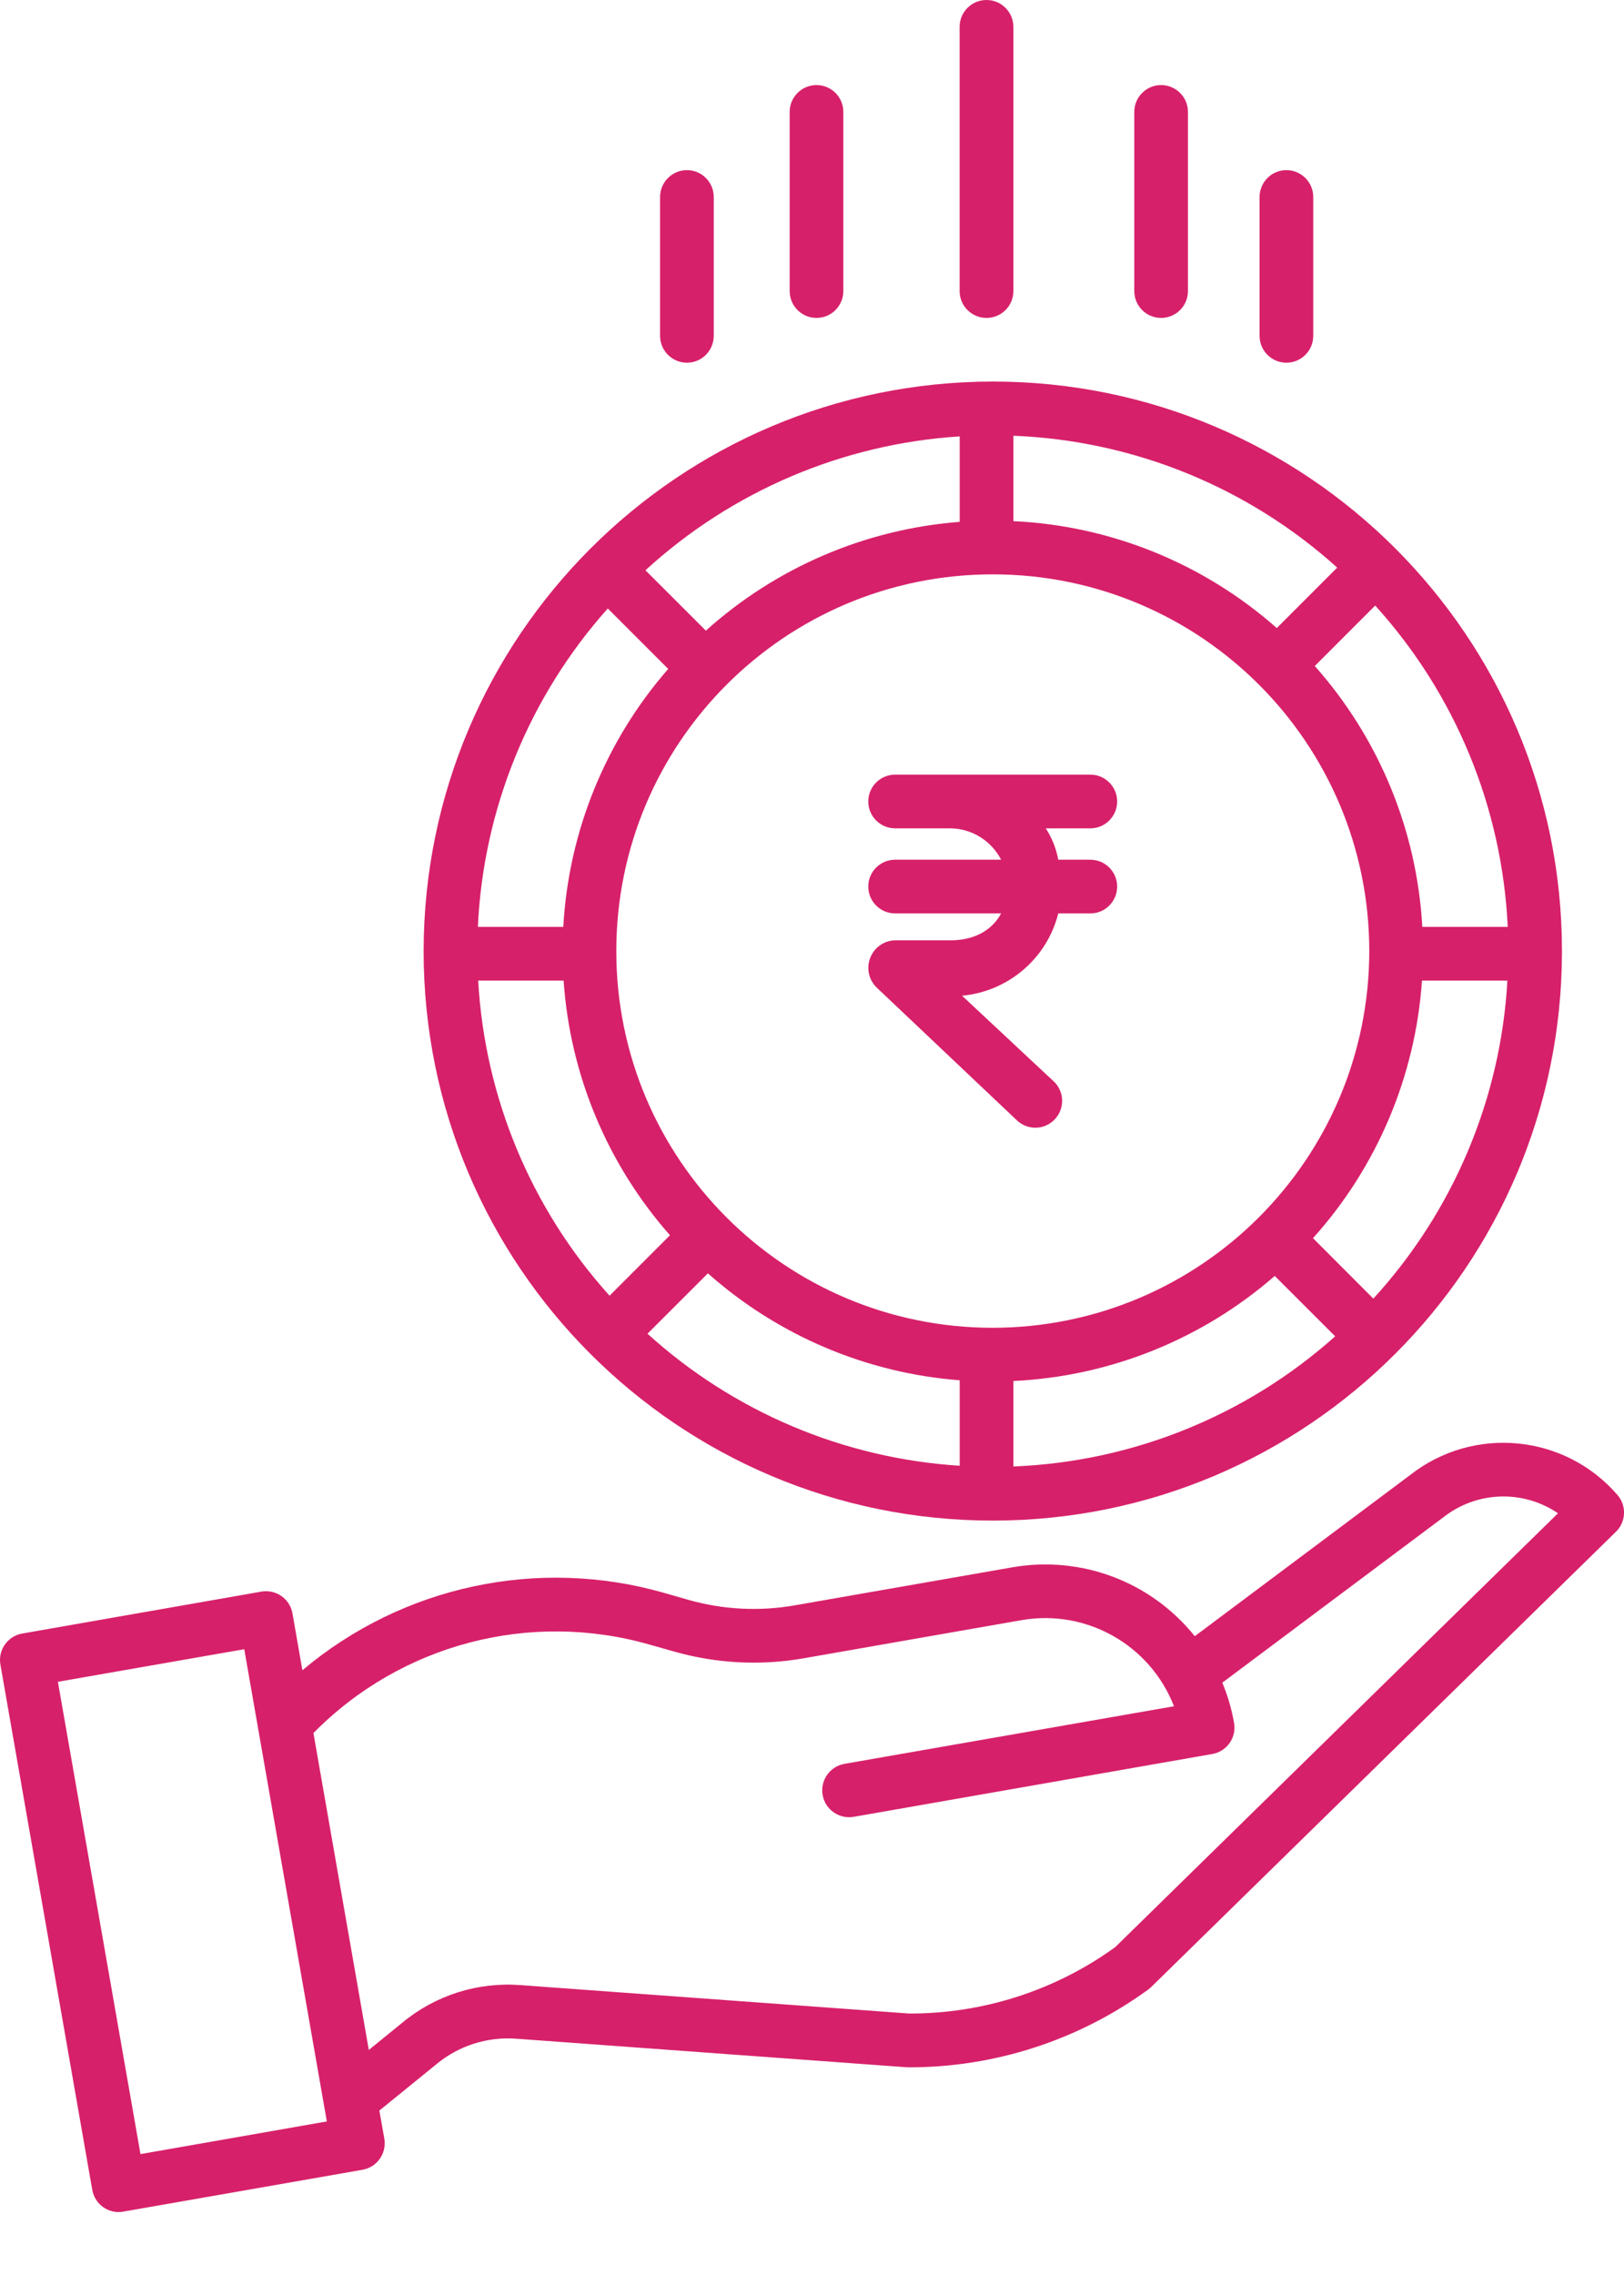
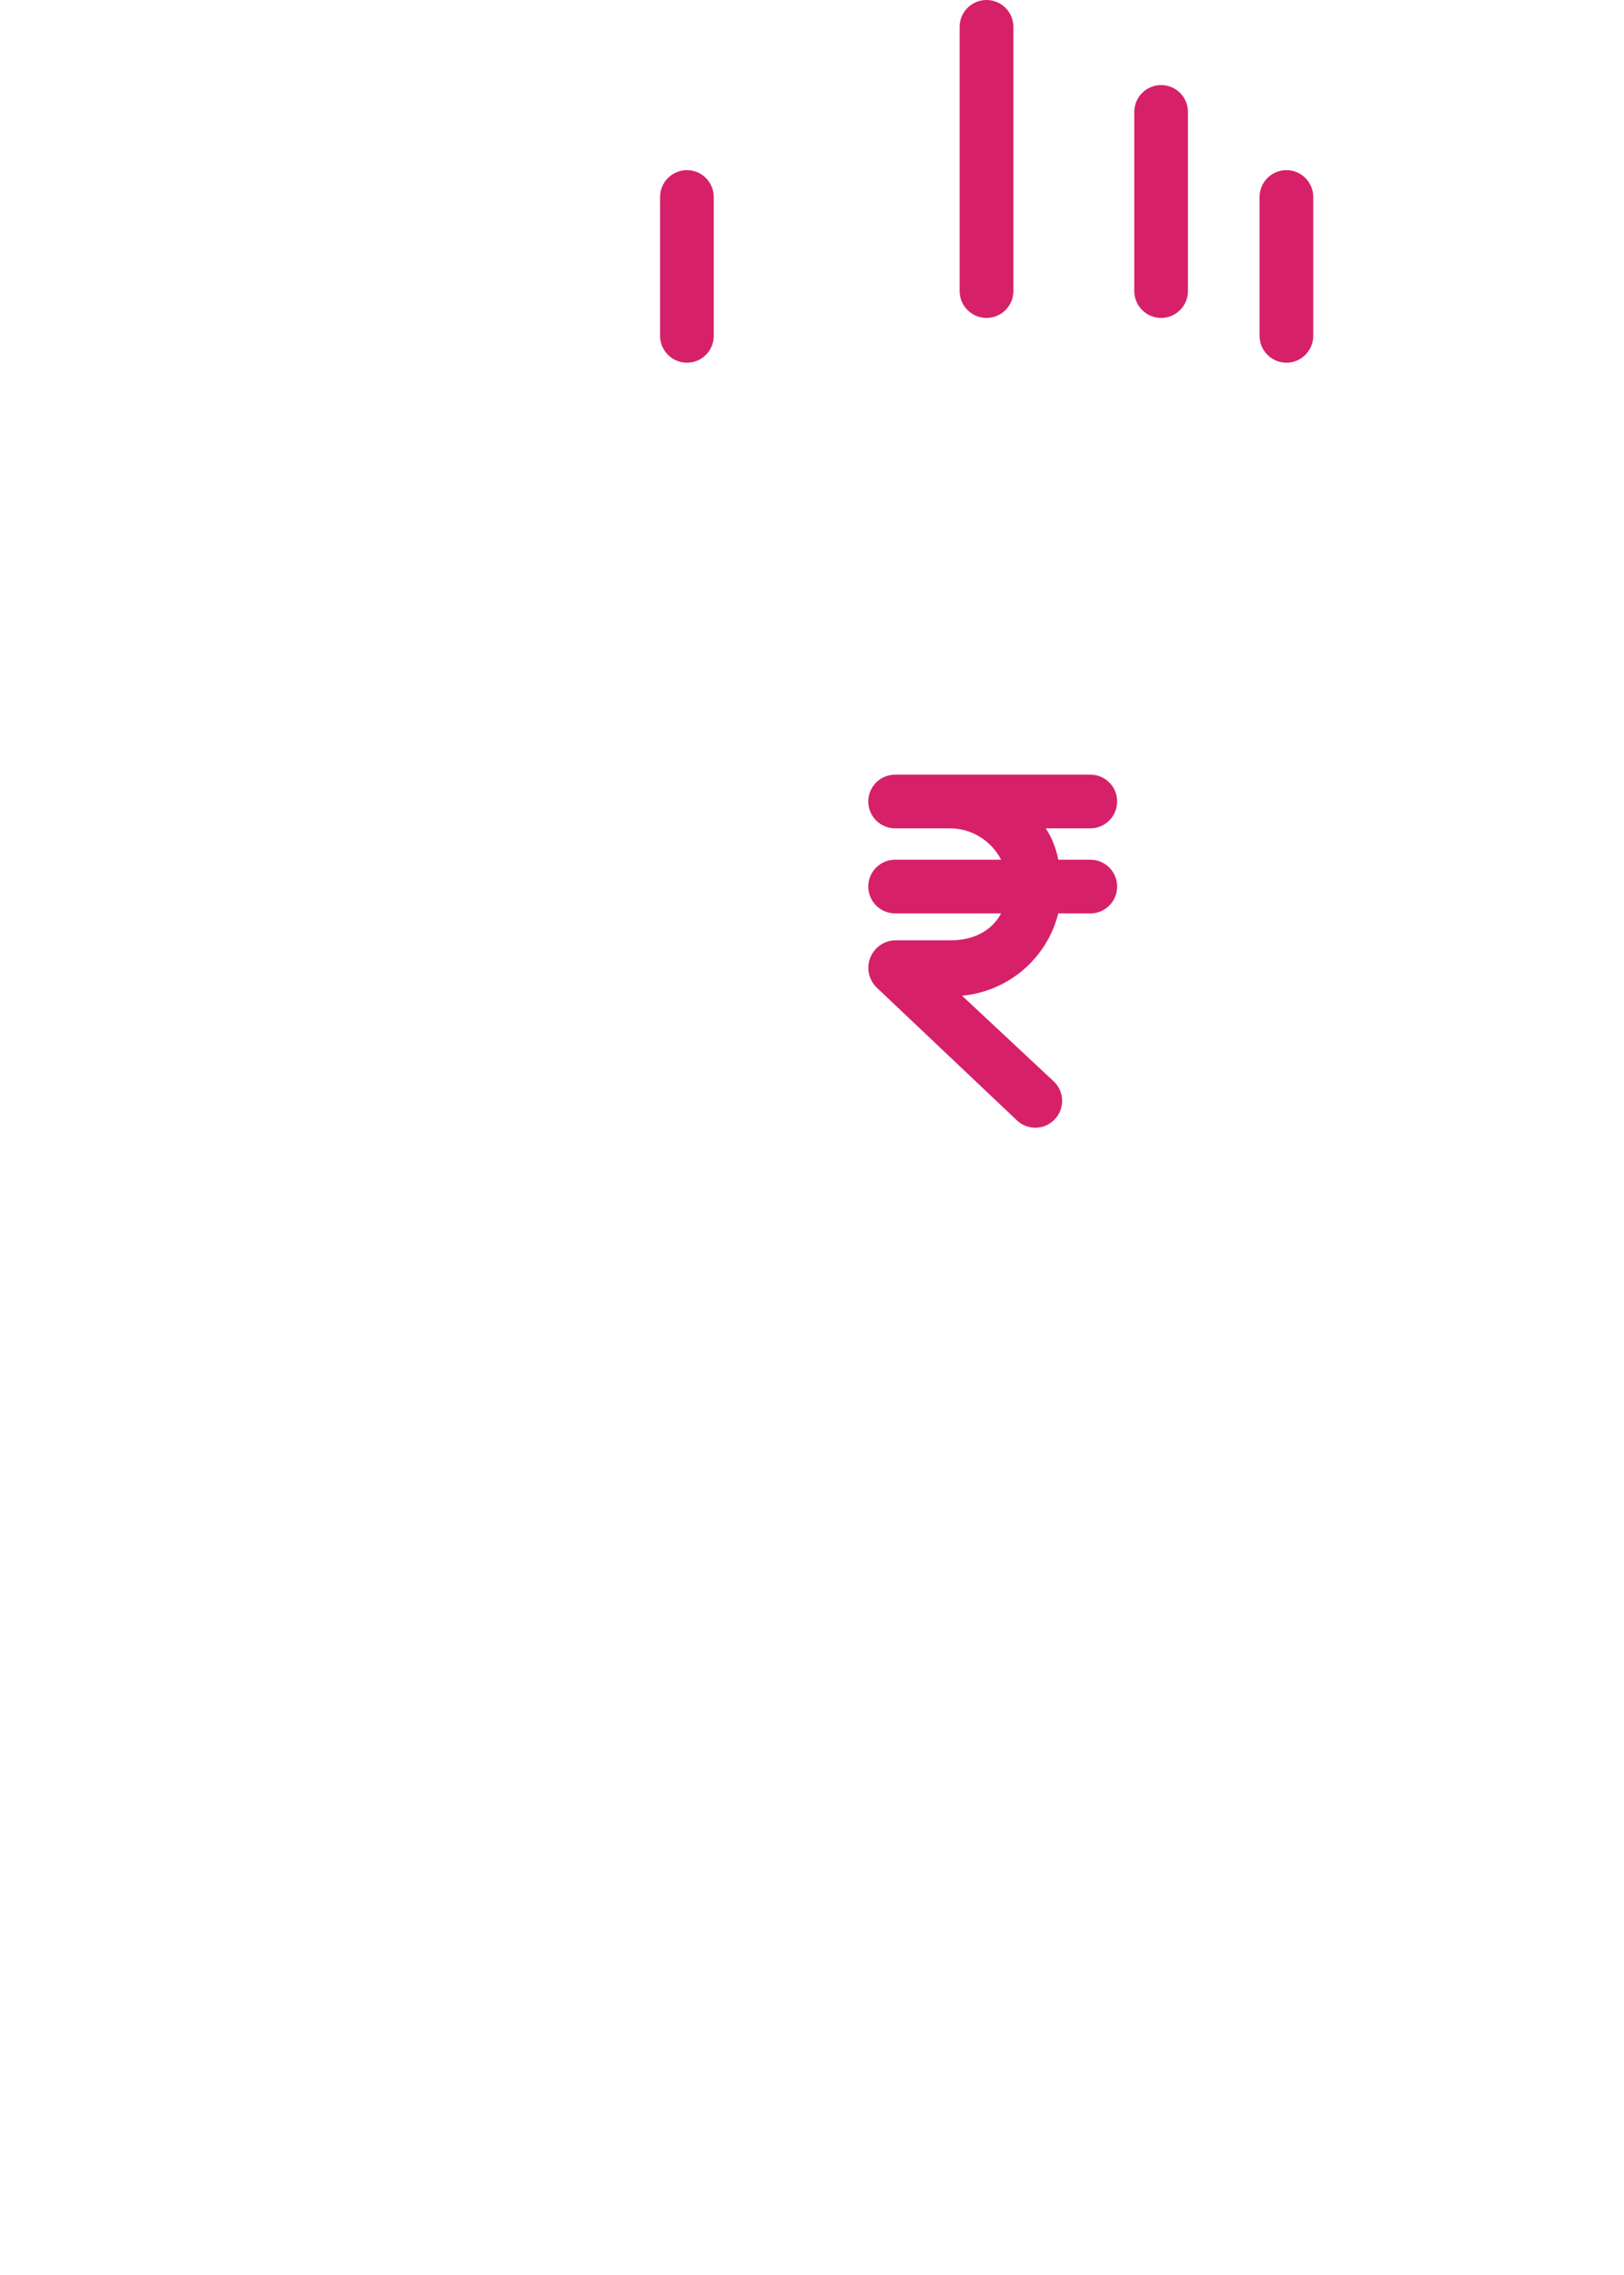
<svg xmlns="http://www.w3.org/2000/svg" width="20" height="28" viewBox="0 0 20 28" fill="none">
-   <path d="M3.602 19.858C3.571 19.678 3.399 19.558 3.22 19.589L0.274 20.105C0.094 20.136 -0.027 20.308 0.005 20.487L1.136 26.951C1.151 27.038 1.2 27.115 1.271 27.165C1.343 27.216 1.432 27.236 1.518 27.22L4.464 26.705C4.644 26.674 4.764 26.502 4.733 26.322L4.672 25.976L5.373 25.407C5.648 25.178 6.001 25.065 6.358 25.092L11.162 25.443C11.169 25.444 11.177 25.444 11.184 25.444C12.247 25.447 13.284 25.111 14.143 24.485C14.156 24.475 14.168 24.465 14.179 24.454L19.901 18.852C20.026 18.73 20.034 18.531 19.919 18.399C19.27 17.649 18.145 17.542 17.365 18.155L14.714 20.138C14.176 19.467 13.316 19.142 12.468 19.29L9.782 19.759C9.349 19.834 8.906 19.811 8.483 19.692L8.183 19.606C6.631 19.16 4.959 19.517 3.724 20.557L3.602 19.858ZM1.73 26.512L0.713 20.699L3.008 20.298L4.025 26.11L1.73 26.512ZM8.002 20.242L8.303 20.327C8.821 20.474 9.365 20.503 9.896 20.41L12.582 19.94C13.38 19.802 14.164 20.245 14.458 21L10.399 21.709C10.22 21.741 10.099 21.912 10.131 22.092C10.162 22.272 10.334 22.392 10.514 22.361L14.929 21.588C15.109 21.557 15.229 21.386 15.198 21.206C15.168 21.036 15.12 20.869 15.053 20.71L17.765 18.682C17.767 18.68 17.77 18.679 17.772 18.677C18.182 18.352 18.755 18.331 19.187 18.625L13.734 23.965C12.996 24.498 12.109 24.784 11.199 24.782L6.407 24.432C5.881 24.392 5.359 24.558 4.953 24.896L4.542 25.23L3.86 21.33C4.937 20.236 6.526 19.818 8.002 20.242Z" fill="#D7206A" />
  <path d="M13.428 10.195C13.61 10.195 13.758 10.047 13.758 9.864C13.758 9.682 13.61 9.534 13.428 9.534H11.024C10.841 9.534 10.693 9.682 10.693 9.864C10.693 10.047 10.841 10.195 11.024 10.195H11.712C11.973 10.201 12.209 10.349 12.329 10.581H11.024C10.841 10.581 10.693 10.729 10.693 10.911C10.693 11.094 10.841 11.242 11.024 11.242H12.329C12.211 11.463 11.979 11.573 11.712 11.573H11.024C10.887 11.576 10.767 11.661 10.717 11.789C10.667 11.916 10.699 12.06 10.797 12.155L12.516 13.782C12.601 13.867 12.726 13.9 12.841 13.867C12.957 13.833 13.045 13.74 13.072 13.623C13.099 13.506 13.06 13.383 12.97 13.303L11.848 12.255C12.418 12.202 12.893 11.797 13.033 11.242H13.428C13.61 11.242 13.758 11.094 13.758 10.911C13.758 10.729 13.61 10.581 13.428 10.581H13.033C13.007 10.443 12.955 10.312 12.879 10.195H13.428Z" fill="#D7206A" />
-   <path d="M5.217 11.706C5.217 15.577 8.355 18.715 12.226 18.715C16.098 18.715 19.236 15.577 19.236 11.706C19.236 7.834 16.098 4.696 12.226 4.696C8.357 4.7 5.221 7.836 5.217 11.706ZM6.941 12.069C7.02 13.23 7.481 14.332 8.251 15.203L7.507 15.947C6.541 14.877 5.97 13.508 5.889 12.069H6.941ZM8.718 15.672C9.58 16.437 10.669 16.9 11.819 16.988V18.04C10.39 17.95 9.035 17.377 7.974 16.415L8.718 15.672ZM12.48 16.997C13.668 16.941 14.802 16.485 15.699 15.704L16.443 16.447C15.348 17.425 13.947 17.991 12.48 18.049V16.997ZM12.226 16.342C9.666 16.342 7.59 14.266 7.59 11.706C7.59 9.145 9.666 7.069 12.226 7.069C14.787 7.069 16.863 9.145 16.863 11.706C16.86 14.265 14.786 16.339 12.226 16.342ZM15.724 7.73C14.824 6.935 13.68 6.47 12.48 6.414V5.363C13.958 5.421 15.37 5.995 16.468 6.986L15.724 7.73ZM11.819 6.423C10.658 6.512 9.559 6.983 8.693 7.762L7.949 7.019C9.013 6.044 10.379 5.462 11.819 5.371V6.423ZM8.229 8.233C7.457 9.118 7.002 10.235 6.937 11.408H5.885C5.952 9.956 6.517 8.573 7.485 7.489L8.229 8.233ZM16.913 15.983L16.17 15.239C16.959 14.362 17.431 13.246 17.512 12.069H18.564C18.482 13.525 17.898 14.907 16.913 15.983V15.983ZM18.568 11.408H17.516C17.45 10.219 16.983 9.087 16.192 8.197L16.936 7.453C17.923 8.542 18.5 9.94 18.568 11.408Z" fill="#D7206A" />
  <path d="M12.48 3.582V0.331C12.48 0.148 12.332 0 12.149 0C11.966 0 11.818 0.148 11.818 0.331V3.582C11.818 3.765 11.966 3.913 12.149 3.913C12.332 3.913 12.48 3.765 12.48 3.582Z" fill="#D7206A" />
  <path d="M14.63 3.582V1.378C14.63 1.195 14.482 1.047 14.299 1.047C14.117 1.047 13.969 1.195 13.969 1.378V3.582C13.969 3.765 14.117 3.913 14.299 3.913C14.482 3.913 14.63 3.765 14.63 3.582Z" fill="#D7206A" />
-   <path d="M10.386 3.582V1.378C10.386 1.195 10.238 1.047 10.055 1.047C9.873 1.047 9.725 1.195 9.725 1.378V3.582C9.725 3.765 9.873 3.913 10.055 3.913C10.238 3.913 10.386 3.765 10.386 3.582Z" fill="#D7206A" />
  <path d="M16.173 4.133V2.425C16.173 2.242 16.025 2.094 15.842 2.094C15.66 2.094 15.512 2.242 15.512 2.425V4.133C15.512 4.316 15.66 4.464 15.842 4.464C16.025 4.464 16.173 4.316 16.173 4.133Z" fill="#D7206A" />
  <path d="M8.79 4.133V2.425C8.79 2.242 8.642 2.094 8.46 2.094C8.277 2.094 8.129 2.242 8.129 2.425V4.133C8.129 4.316 8.277 4.464 8.46 4.464C8.642 4.464 8.79 4.316 8.79 4.133Z" fill="#D7206A" />
</svg>